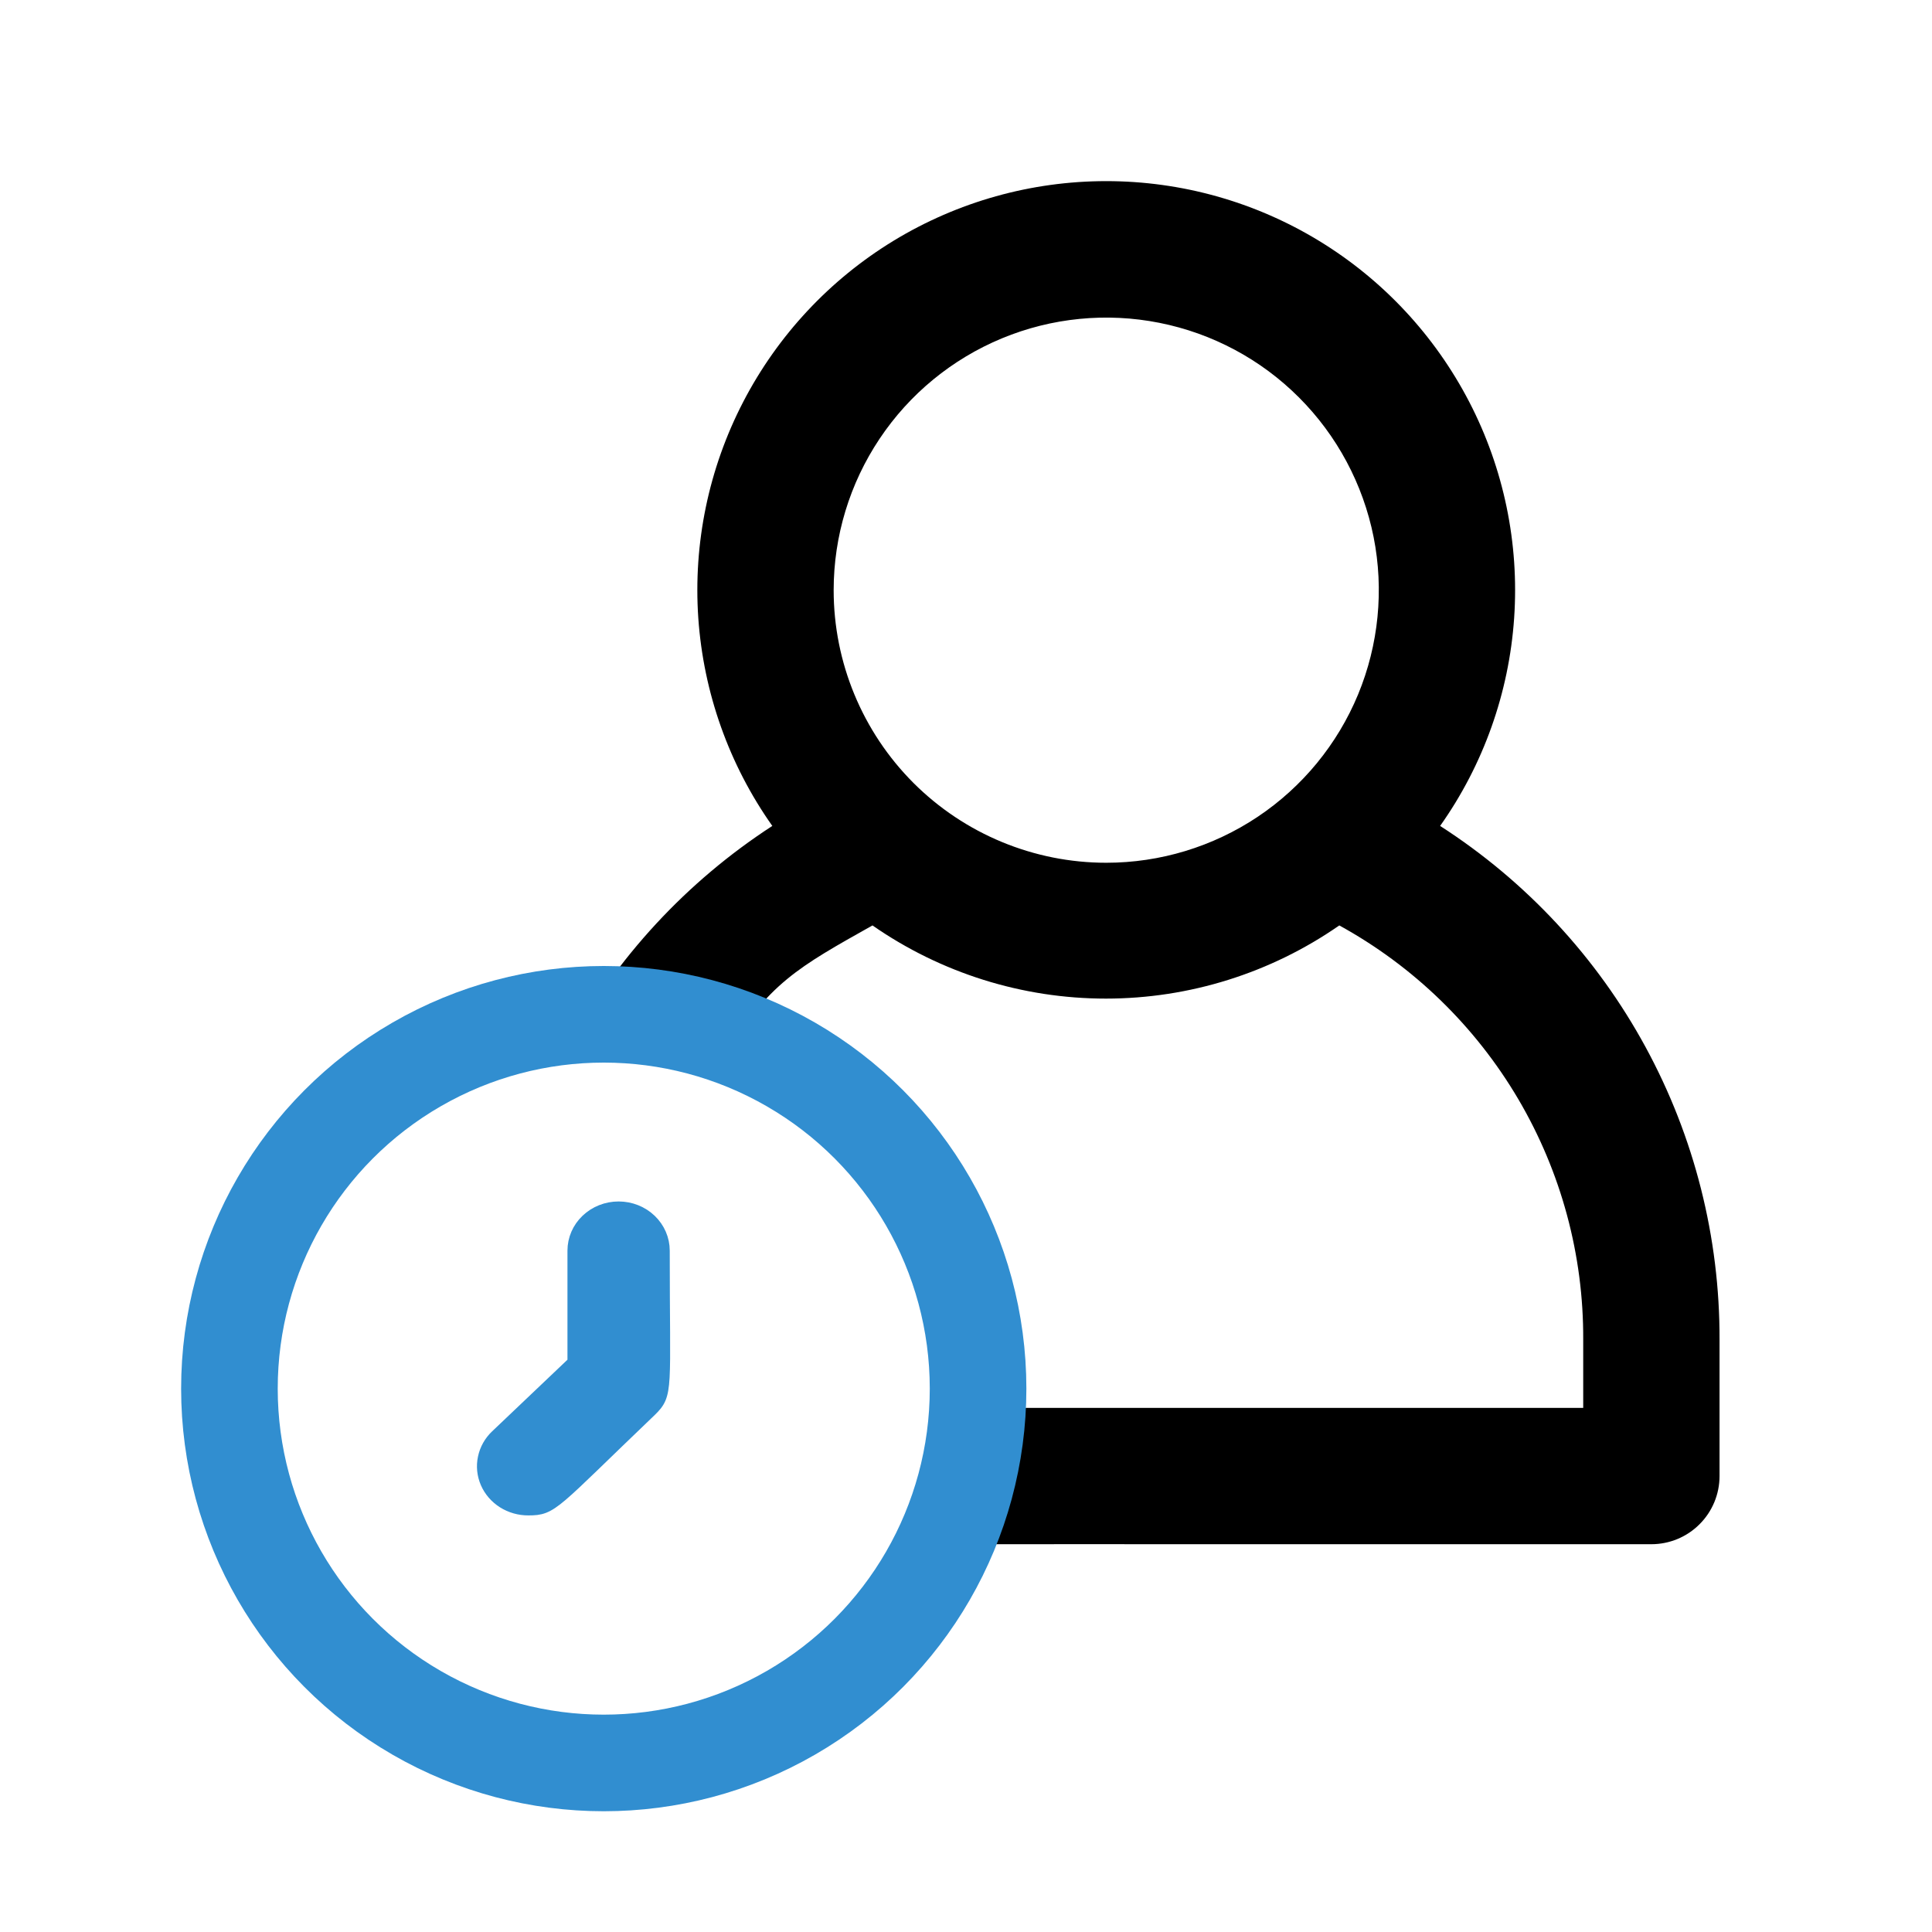
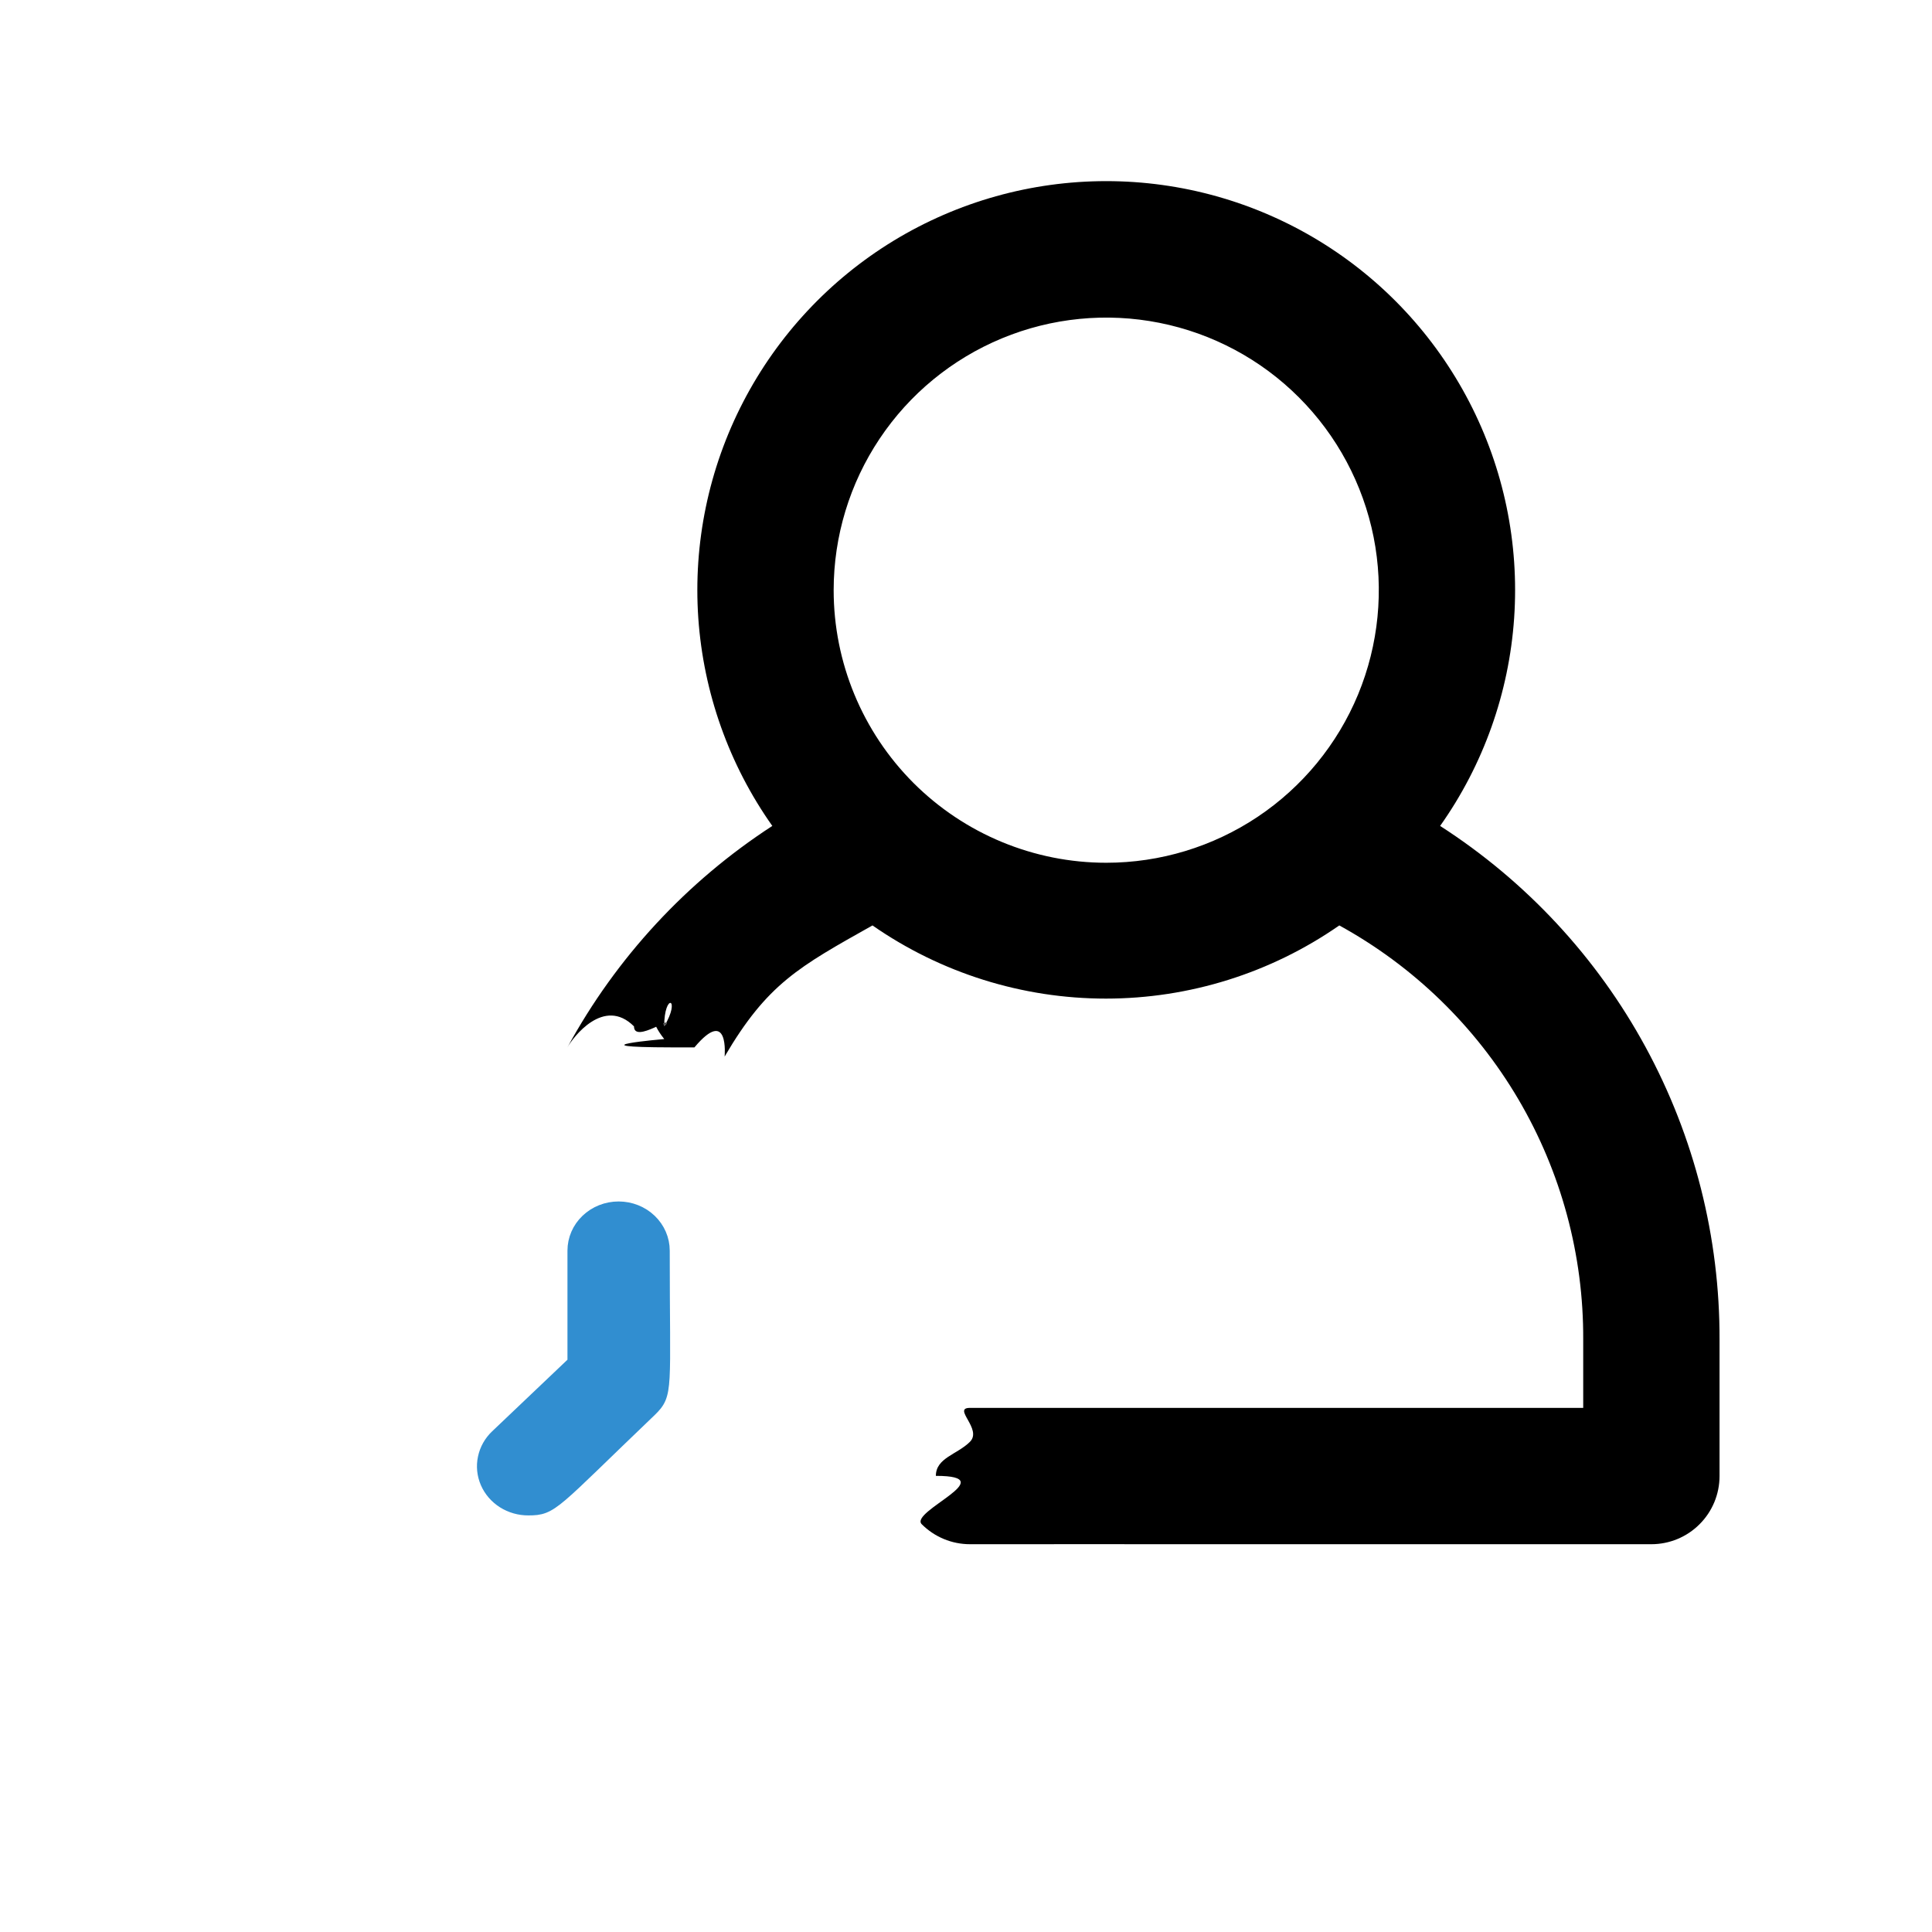
<svg xmlns="http://www.w3.org/2000/svg" width="32" height="32" viewBox="0 0 32 32" fill="none">
  <path d="M27.352 25.577C27.651 25.577 27.939 25.458 28.15 25.246C28.362 25.035 28.481 24.747 28.481 24.448V22.191C28.486 20.498 28.065 18.831 27.256 17.343C26.448 15.856 25.277 14.596 23.853 13.68C24.57 12.667 24.994 11.475 25.079 10.237C25.164 8.998 24.907 7.76 24.336 6.658C23.765 5.556 22.903 4.631 21.842 3.986C20.782 3.341 19.564 3 18.323 3C17.081 3 15.864 3.341 14.803 3.986C13.743 4.631 12.88 5.556 12.309 6.658C11.738 7.76 11.481 8.998 11.566 10.237C11.652 11.475 12.076 12.667 12.792 13.68C11.373 14.601 10.207 15.862 9.398 17.348C9.489 17.185 10.001 16.5 10.501 17C10.501 17.299 11.213 16.764 11.001 17C11.001 16.436 11.285 16.529 11.001 17C10.896 16.436 10.562 16.784 11.127 17.348C11.338 17.137 11.502 17.299 11.502 17C11.502 16.701 11.001 17.21 11.001 17.21C11.001 17.21 9.434 17.345 11.127 17.348H11.502C12.081 16.658 12.002 17.5 12.002 17.5C12.709 16.294 13.232 16.013 14.451 15.328C15.586 16.117 16.935 16.54 18.317 16.54C19.699 16.54 21.048 16.117 22.183 15.328C23.412 16.003 24.435 16.996 25.147 18.204C25.858 19.412 26.23 20.789 26.223 22.191V23.319H16.065C15.766 23.319 16.277 23.669 16.065 23.881C15.854 24.092 15.501 24.146 15.501 24.445C16.63 24.445 15.056 25.035 15.267 25.246C15.479 25.458 15.766 25.577 16.065 25.577H17.194C17.194 25.577 17.459 25.576 17.758 25.576H18.323L18.887 25.577H19.451H27.352ZM13.808 9.775C13.808 8.882 14.073 8.009 14.569 7.267C15.065 6.524 15.77 5.946 16.595 5.604C17.42 5.262 18.328 5.173 19.203 5.347C20.079 5.521 20.884 5.951 21.515 6.583C22.146 7.214 22.576 8.019 22.751 8.894C22.925 9.77 22.835 10.678 22.494 11.503C22.152 12.328 21.573 13.033 20.831 13.529C20.088 14.025 19.216 14.29 18.323 14.29C17.125 14.29 15.977 13.814 15.13 12.968C14.284 12.121 13.808 10.973 13.808 9.775Z" fill="black" />
  <path d="M8.752 25C8.603 25.001 8.458 24.959 8.334 24.881C8.21 24.802 8.114 24.691 8.057 24.56C8 24.429 7.985 24.284 8.015 24.145C8.044 24.006 8.116 23.878 8.221 23.779L9.499 22.564V20.714C9.499 20.525 9.577 20.343 9.718 20.209C9.858 20.075 10.048 20 10.246 20C10.444 20 10.634 20.075 10.774 20.209C10.914 20.343 10.993 20.525 10.993 20.714C10.993 23.043 11.06 23.086 10.776 23.364C9.148 24.921 9.155 25 8.752 25Z" fill="#318ED0" stroke="#318ED0" stroke-width="0.2" />
-   <circle cx="10" cy="23" r="6.2" stroke="#318ED0" stroke-width="1.6" />
</svg>